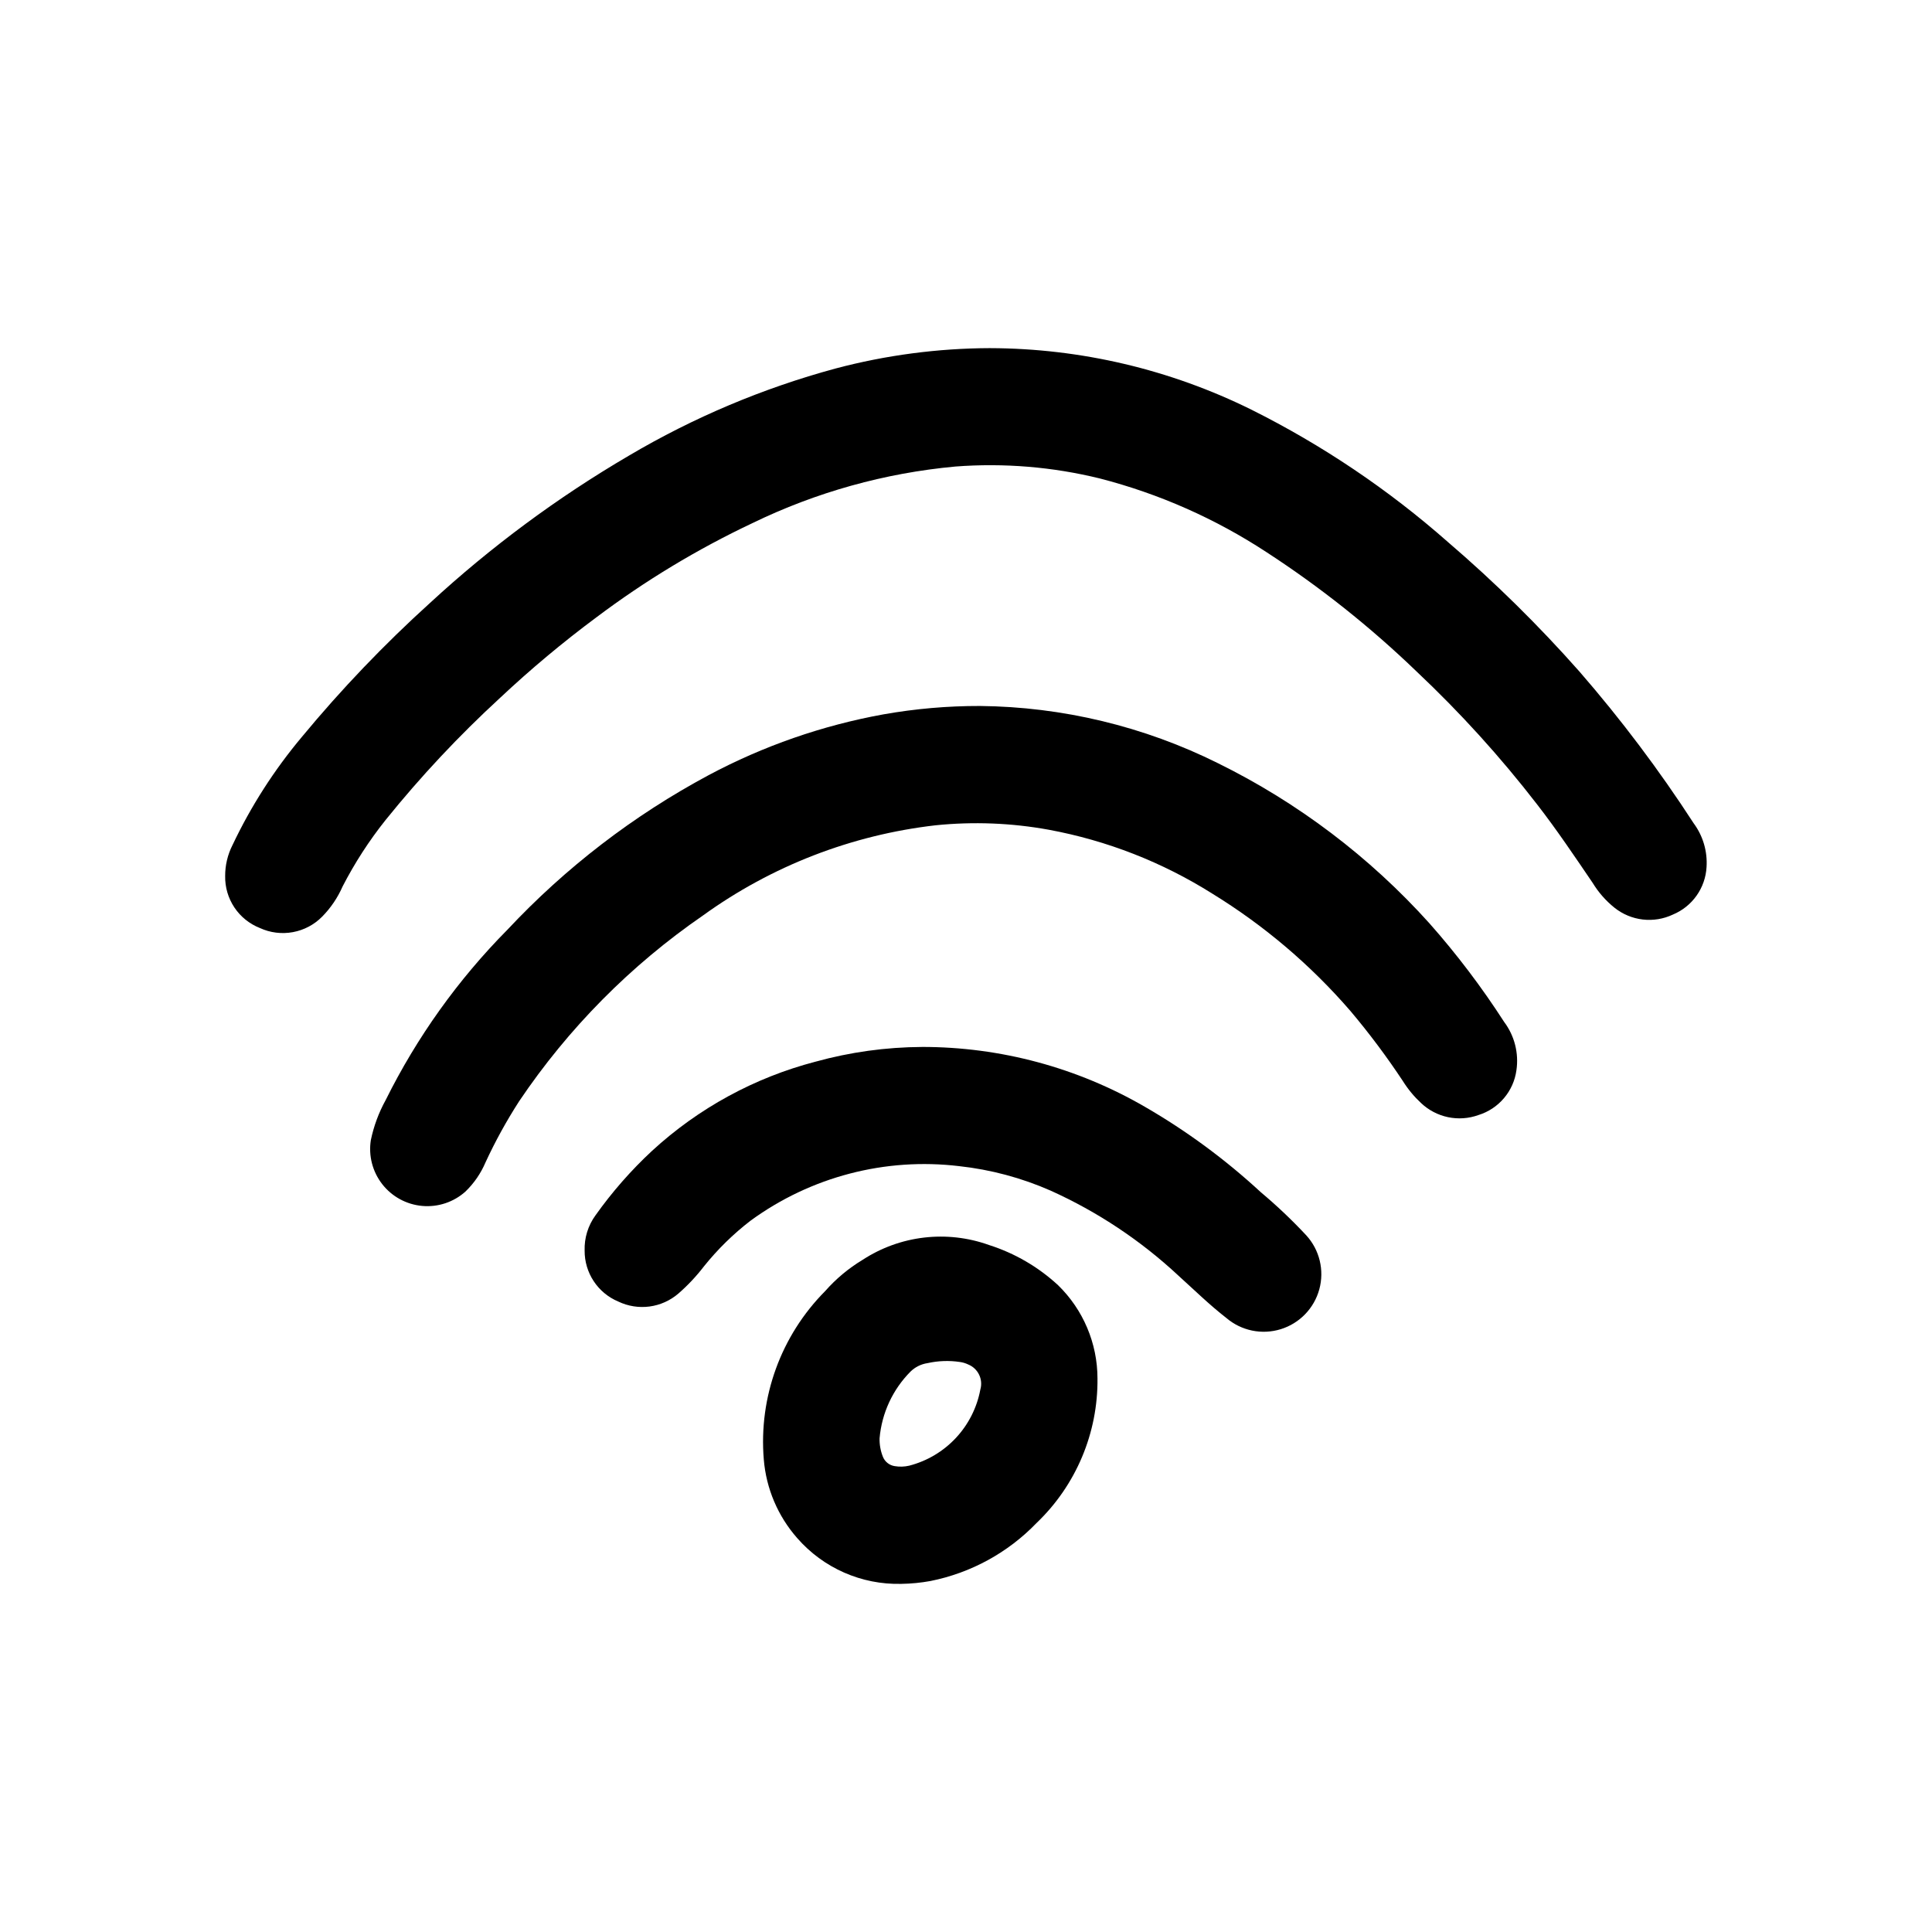
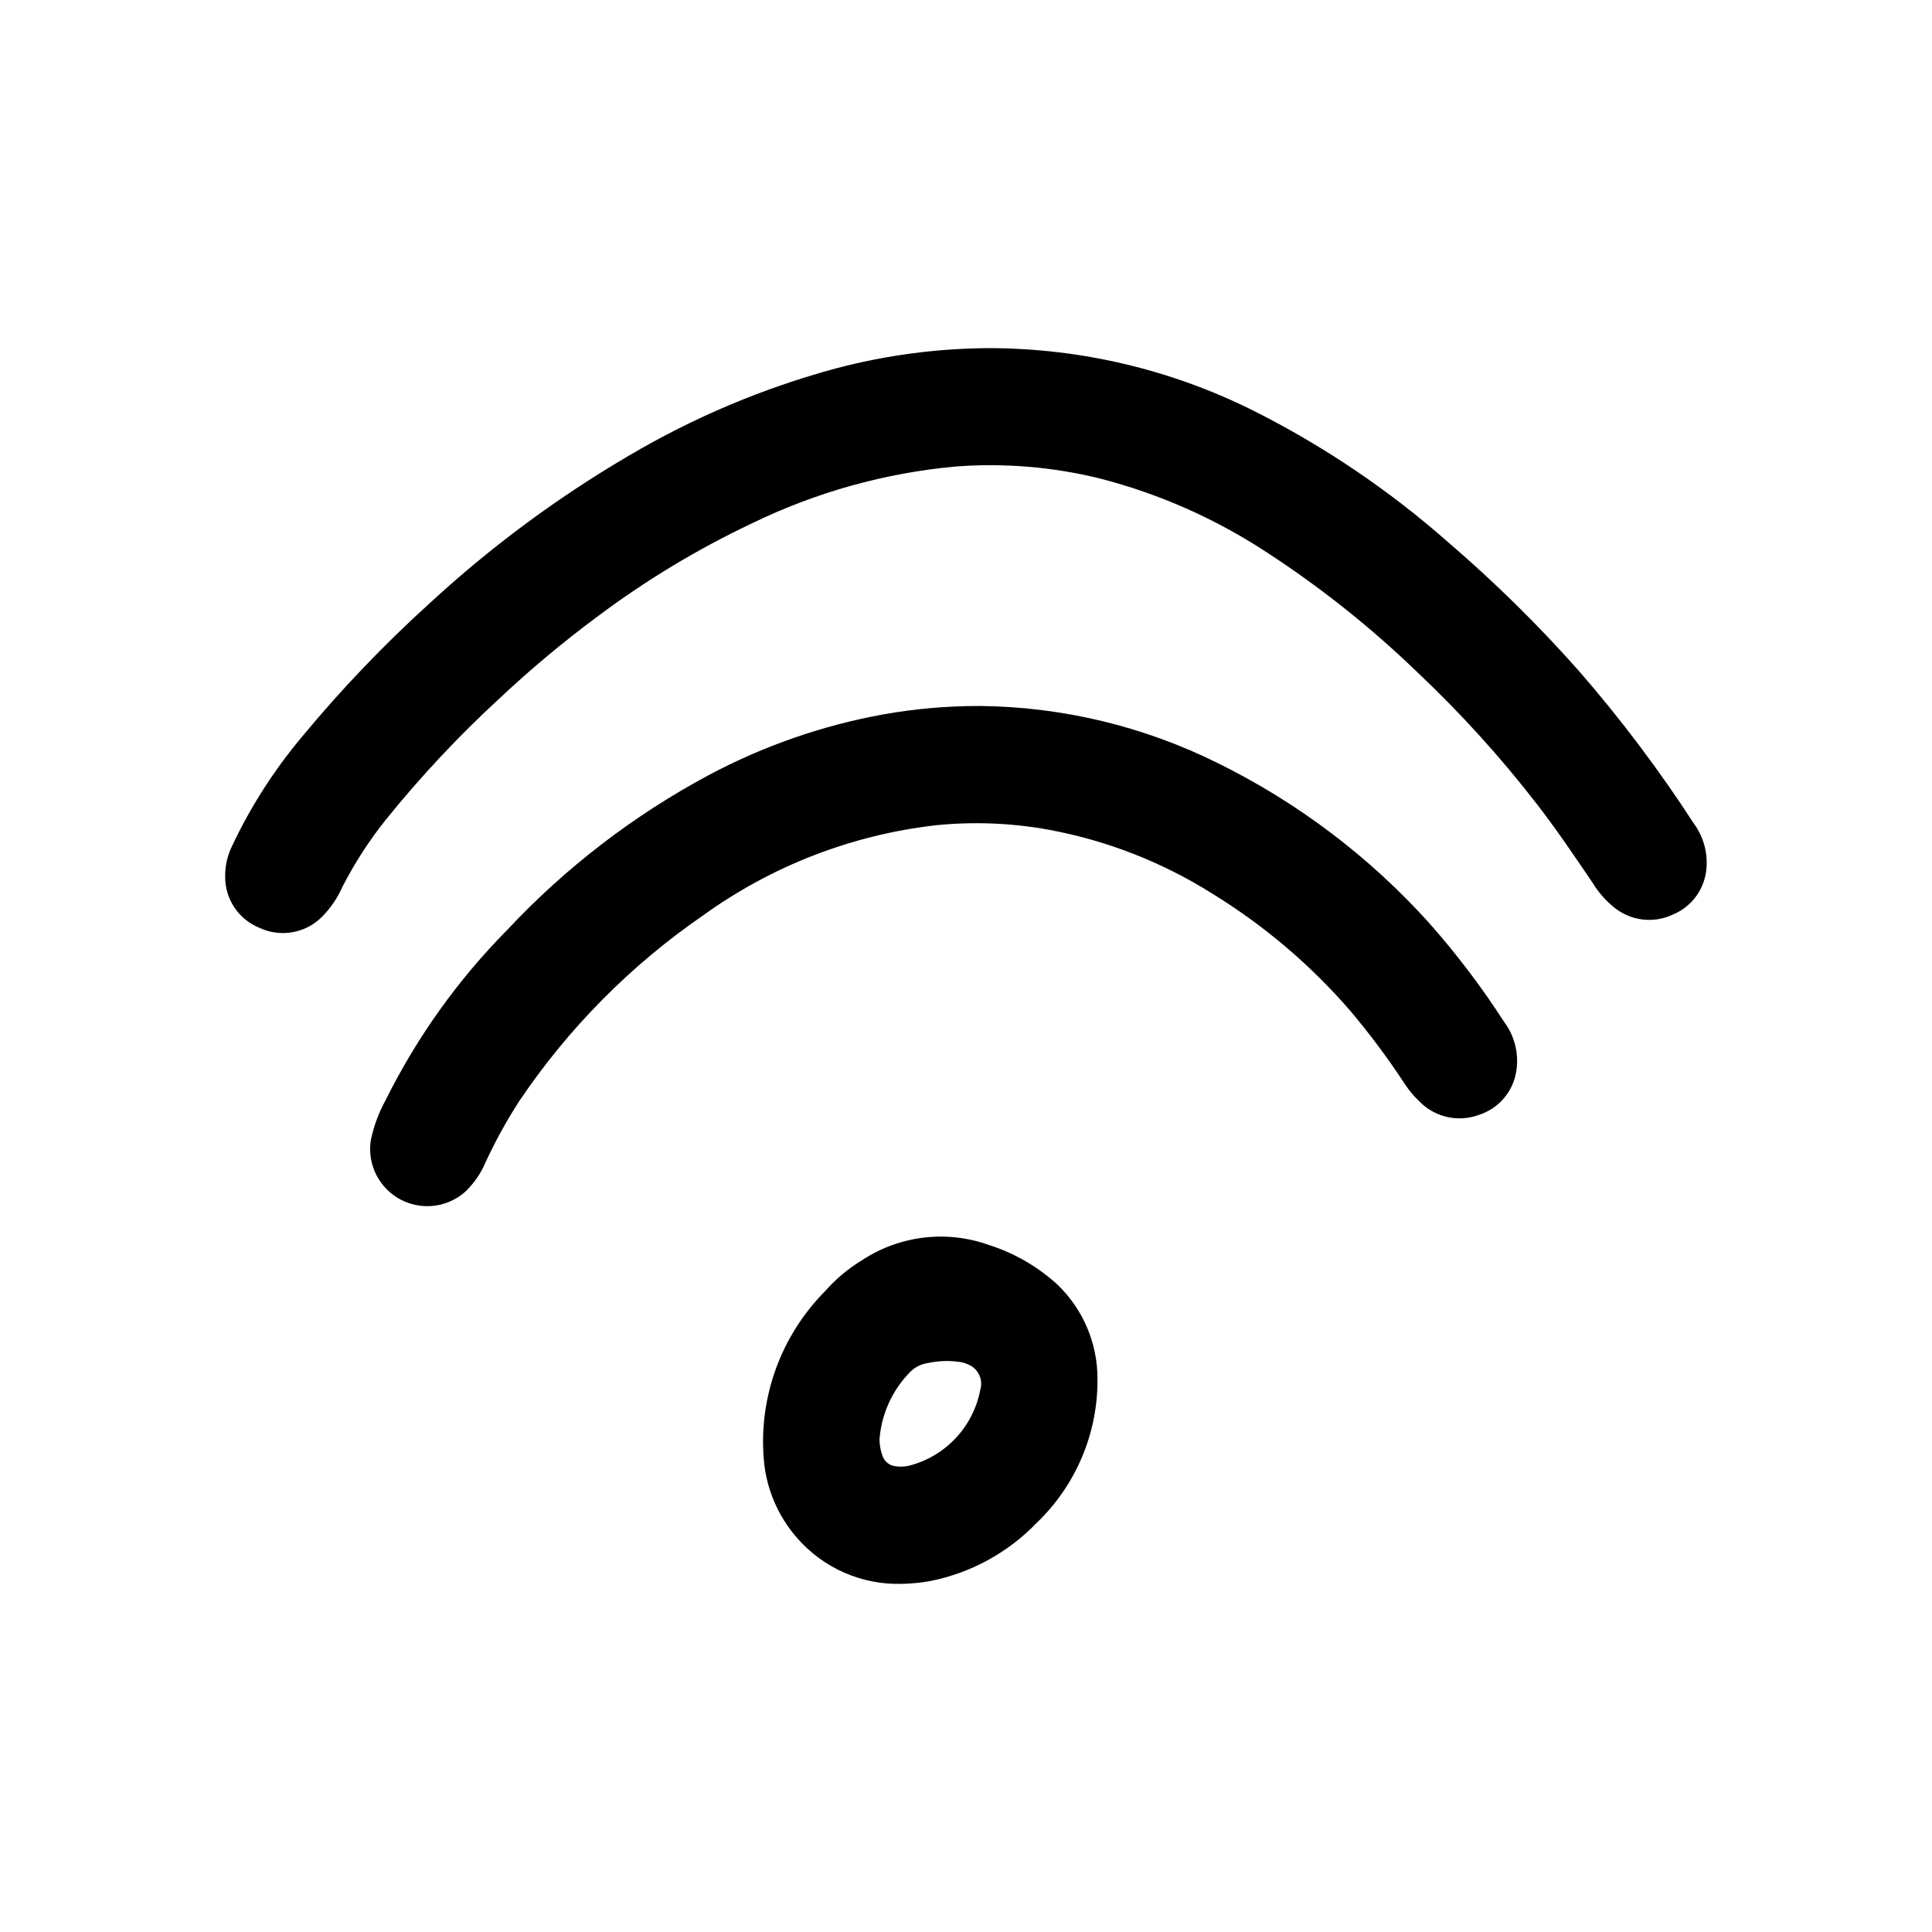
<svg xmlns="http://www.w3.org/2000/svg" fill="#000000" width="800px" height="800px" version="1.1" viewBox="144 144 512 512">
  <g>
    <path d="m406.38 236.26c24.035 0.07 47.734 5.652 69.273 16.316 18.781 9.379 36.27 21.152 52.02 35.031 12.398 10.629 24.051 22.098 34.871 34.332 11.023 12.684 21.145 26.125 30.285 40.223 2.481 3.344 3.691 7.457 3.426 11.613-0.152 2.727-1.07 5.352-2.648 7.582-1.578 2.227-3.75 3.965-6.273 5.012-2.488 1.176-5.254 1.629-7.988 1.309-2.731-0.316-5.32-1.395-7.473-3.109-2.309-1.848-4.273-4.086-5.809-6.613-4.793-7.039-9.539-14.121-14.77-20.852-9.703-12.555-20.383-24.324-31.934-35.199-12.203-11.754-25.496-22.324-39.699-31.559-13.57-8.902-28.516-15.512-44.234-19.559-12.496-3.066-25.402-4.129-38.234-3.152-18.691 1.719-36.922 6.801-53.805 15.004-14.582 6.891-28.422 15.246-41.312 24.941-8.906 6.613-17.426 13.734-25.512 21.324-10.926 10.035-21.086 20.875-30.395 32.426-4.359 5.469-8.164 11.352-11.367 17.57-1.301 2.973-3.129 5.684-5.402 7.996-2.106 2.148-4.824 3.59-7.785 4.133-2.957 0.543-6.012 0.164-8.746-1.094-2.754-1.086-5.113-2.984-6.758-5.449-1.645-2.465-2.496-5.371-2.441-8.336-0.012-2.84 0.652-5.644 1.934-8.176 4.883-10.309 11.066-19.949 18.398-28.688 10.461-12.645 21.824-24.52 33.992-35.535 16.109-14.852 33.77-27.93 52.68-39.004 17.121-10.117 35.531-17.879 54.727-23.082 13.371-3.547 27.145-5.363 40.98-5.406z" />
-     <path d="m403.66 331.09c21.922 0.215 43.512 5.406 63.141 15.18 21.191 10.449 40.195 24.844 56 42.406 7.258 8.195 13.879 16.938 19.809 26.141 2.754 3.668 3.926 8.285 3.258 12.824-0.375 2.731-1.523 5.293-3.305 7.391-1.781 2.102-4.125 3.648-6.754 4.465-2.59 0.934-5.387 1.129-8.078 0.562-2.691-0.566-5.172-1.871-7.164-3.766-1.836-1.707-3.438-3.648-4.769-5.769-4.277-6.465-8.922-12.676-13.918-18.602-10.535-12.188-22.887-22.676-36.613-31.105-13.23-8.332-27.922-14.078-43.297-16.922-9.906-1.809-20.02-2.207-30.039-1.184-22.254 2.555-43.48 10.785-61.637 23.902-19.176 13.207-35.699 29.902-48.707 49.215-3.348 5.191-6.332 10.613-8.926 16.223-1.238 2.91-3.047 5.539-5.32 7.731-3.125 2.797-7.266 4.172-11.441 3.801-4.176-0.371-8.012-2.453-10.594-5.758-2.582-3.301-3.68-7.527-3.031-11.668 0.773-3.723 2.098-7.309 3.938-10.637 8.281-16.676 19.176-31.918 32.273-45.152 15.414-16.457 33.414-30.285 53.289-40.934 14.516-7.746 30.152-13.188 46.34-16.121 8.434-1.492 16.98-2.238 25.547-2.223z" />
-     <path d="m388.35 421.45c20.766-0.012 41.164 5.473 59.121 15.902 11.023 6.375 21.305 13.957 30.66 22.602 4.242 3.559 8.266 7.371 12.043 11.422 3.527 3.859 4.828 9.258 3.457 14.301-1.375 5.047-5.234 9.035-10.23 10.574-4.996 1.543-10.434 0.418-14.41-2.977-4.473-3.473-8.516-7.445-12.715-11.234h0.004c-9.98-9.301-21.414-16.906-33.852-22.512-7.699-3.387-15.871-5.574-24.23-6.488-19.59-2.348-39.348 2.812-55.285 14.445-4.586 3.527-8.73 7.59-12.352 12.102-2.016 2.629-4.289 5.051-6.793 7.227-2.164 1.859-4.824 3.051-7.652 3.426-2.832 0.371-5.707-0.086-8.281-1.324-2.652-1.113-4.918-2.992-6.5-5.394-1.586-2.402-2.422-5.223-2.402-8.098-0.109-3.348 0.902-6.637 2.875-9.344 4.402-6.199 9.43-11.934 15.004-17.109 12.281-11.293 27.148-19.402 43.293-23.613 9.203-2.543 18.699-3.856 28.246-3.906z" />
+     <path d="m403.66 331.09c21.922 0.215 43.512 5.406 63.141 15.18 21.191 10.449 40.195 24.844 56 42.406 7.258 8.195 13.879 16.938 19.809 26.141 2.754 3.668 3.926 8.285 3.258 12.824-0.375 2.731-1.523 5.293-3.305 7.391-1.781 2.102-4.125 3.648-6.754 4.465-2.59 0.934-5.387 1.129-8.078 0.562-2.691-0.566-5.172-1.871-7.164-3.766-1.836-1.707-3.438-3.648-4.769-5.769-4.277-6.465-8.922-12.676-13.918-18.602-10.535-12.188-22.887-22.676-36.613-31.105-13.23-8.332-27.922-14.078-43.297-16.922-9.906-1.809-20.02-2.207-30.039-1.184-22.254 2.555-43.48 10.785-61.637 23.902-19.176 13.207-35.699 29.902-48.707 49.215-3.348 5.191-6.332 10.613-8.926 16.223-1.238 2.91-3.047 5.539-5.32 7.731-3.125 2.797-7.266 4.172-11.441 3.801-4.176-0.371-8.012-2.453-10.594-5.758-2.582-3.301-3.68-7.527-3.031-11.668 0.773-3.723 2.098-7.309 3.938-10.637 8.281-16.676 19.176-31.918 32.273-45.152 15.414-16.457 33.414-30.285 53.289-40.934 14.516-7.746 30.152-13.188 46.34-16.121 8.434-1.492 16.98-2.238 25.547-2.223" />
    <path d="m382.85 563.74c-10.547 0.262-20.668-4.191-27.598-12.148-5.113-5.816-8.215-13.125-8.84-20.844-1.371-16.52 4.566-32.809 16.246-44.574 2.863-3.254 6.207-6.051 9.922-8.289 9.945-6.5 22.367-7.957 33.547-3.934 6.797 2.168 13.035 5.801 18.273 10.641 6.664 6.488 10.43 15.387 10.445 24.688 0.156 14.465-5.691 28.348-16.152 38.336-7.594 7.879-17.414 13.242-28.145 15.375-2.539 0.461-5.113 0.711-7.699 0.75zm-5.754-38.574c-0.039 1.668 0.258 3.328 0.875 4.879 0.527 1.336 1.73 2.285 3.148 2.496 1.277 0.215 2.582 0.172 3.844-0.125 4.731-1.223 9.016-3.773 12.352-7.344 3.336-3.57 5.586-8.02 6.484-12.824 0.793-2.723-0.609-5.606-3.242-6.66-0.691-0.328-1.43-0.551-2.191-0.652-2.84-0.422-5.734-0.32-8.539 0.305-1.699 0.246-3.281 1.023-4.512 2.223-4.731 4.754-7.641 11.02-8.219 17.703z" />
  </g>
</svg>